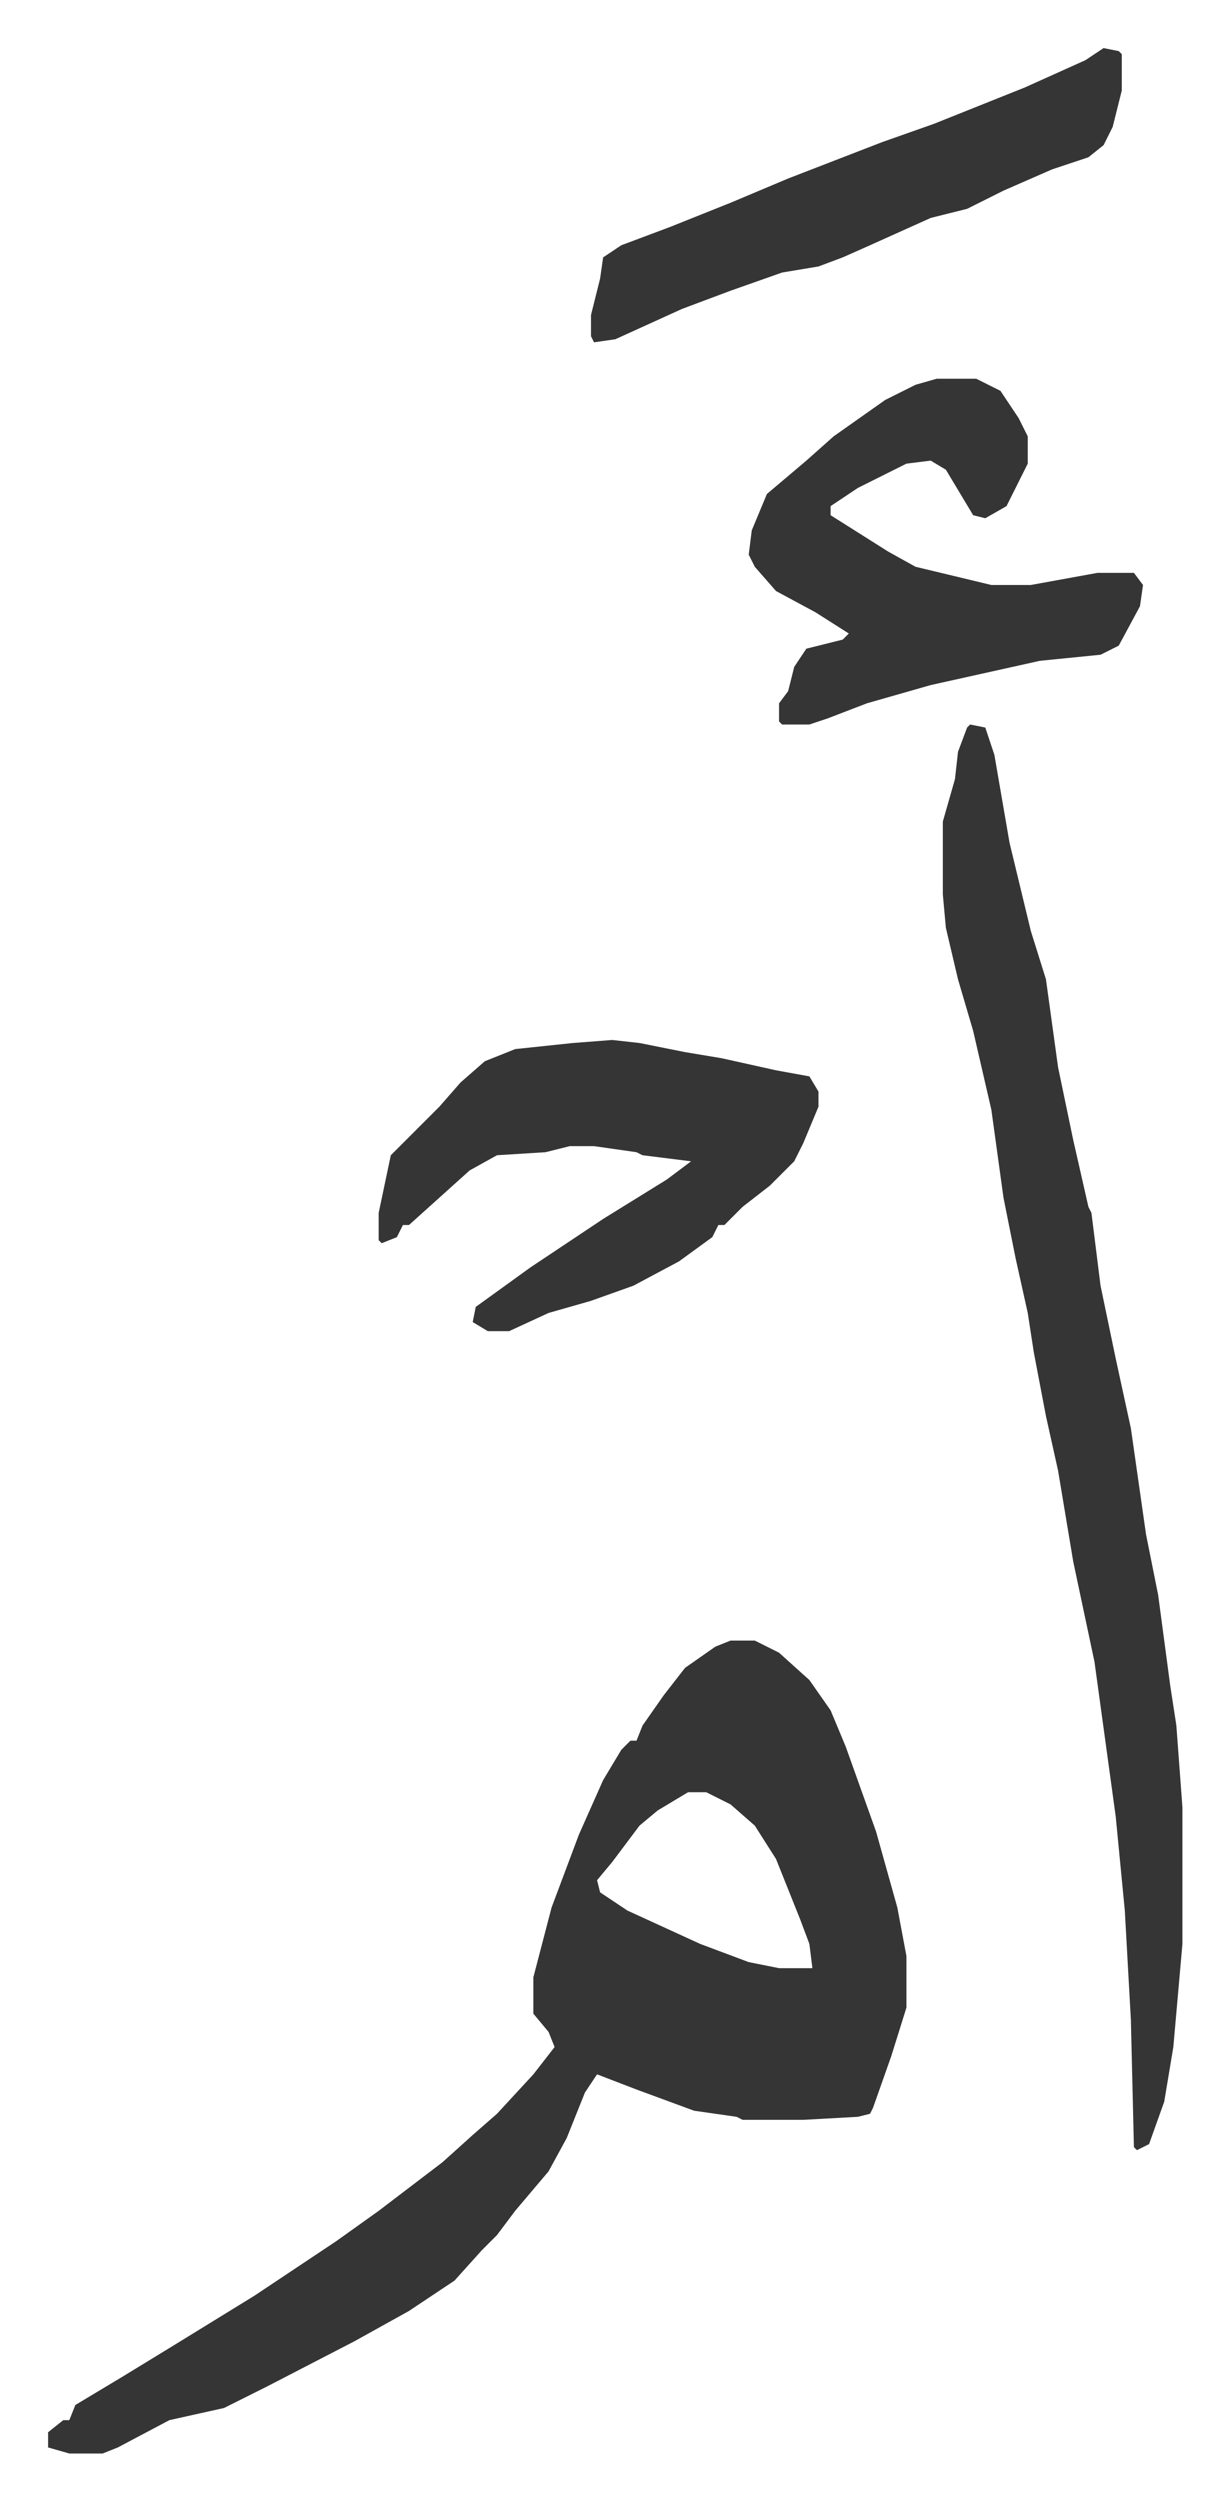
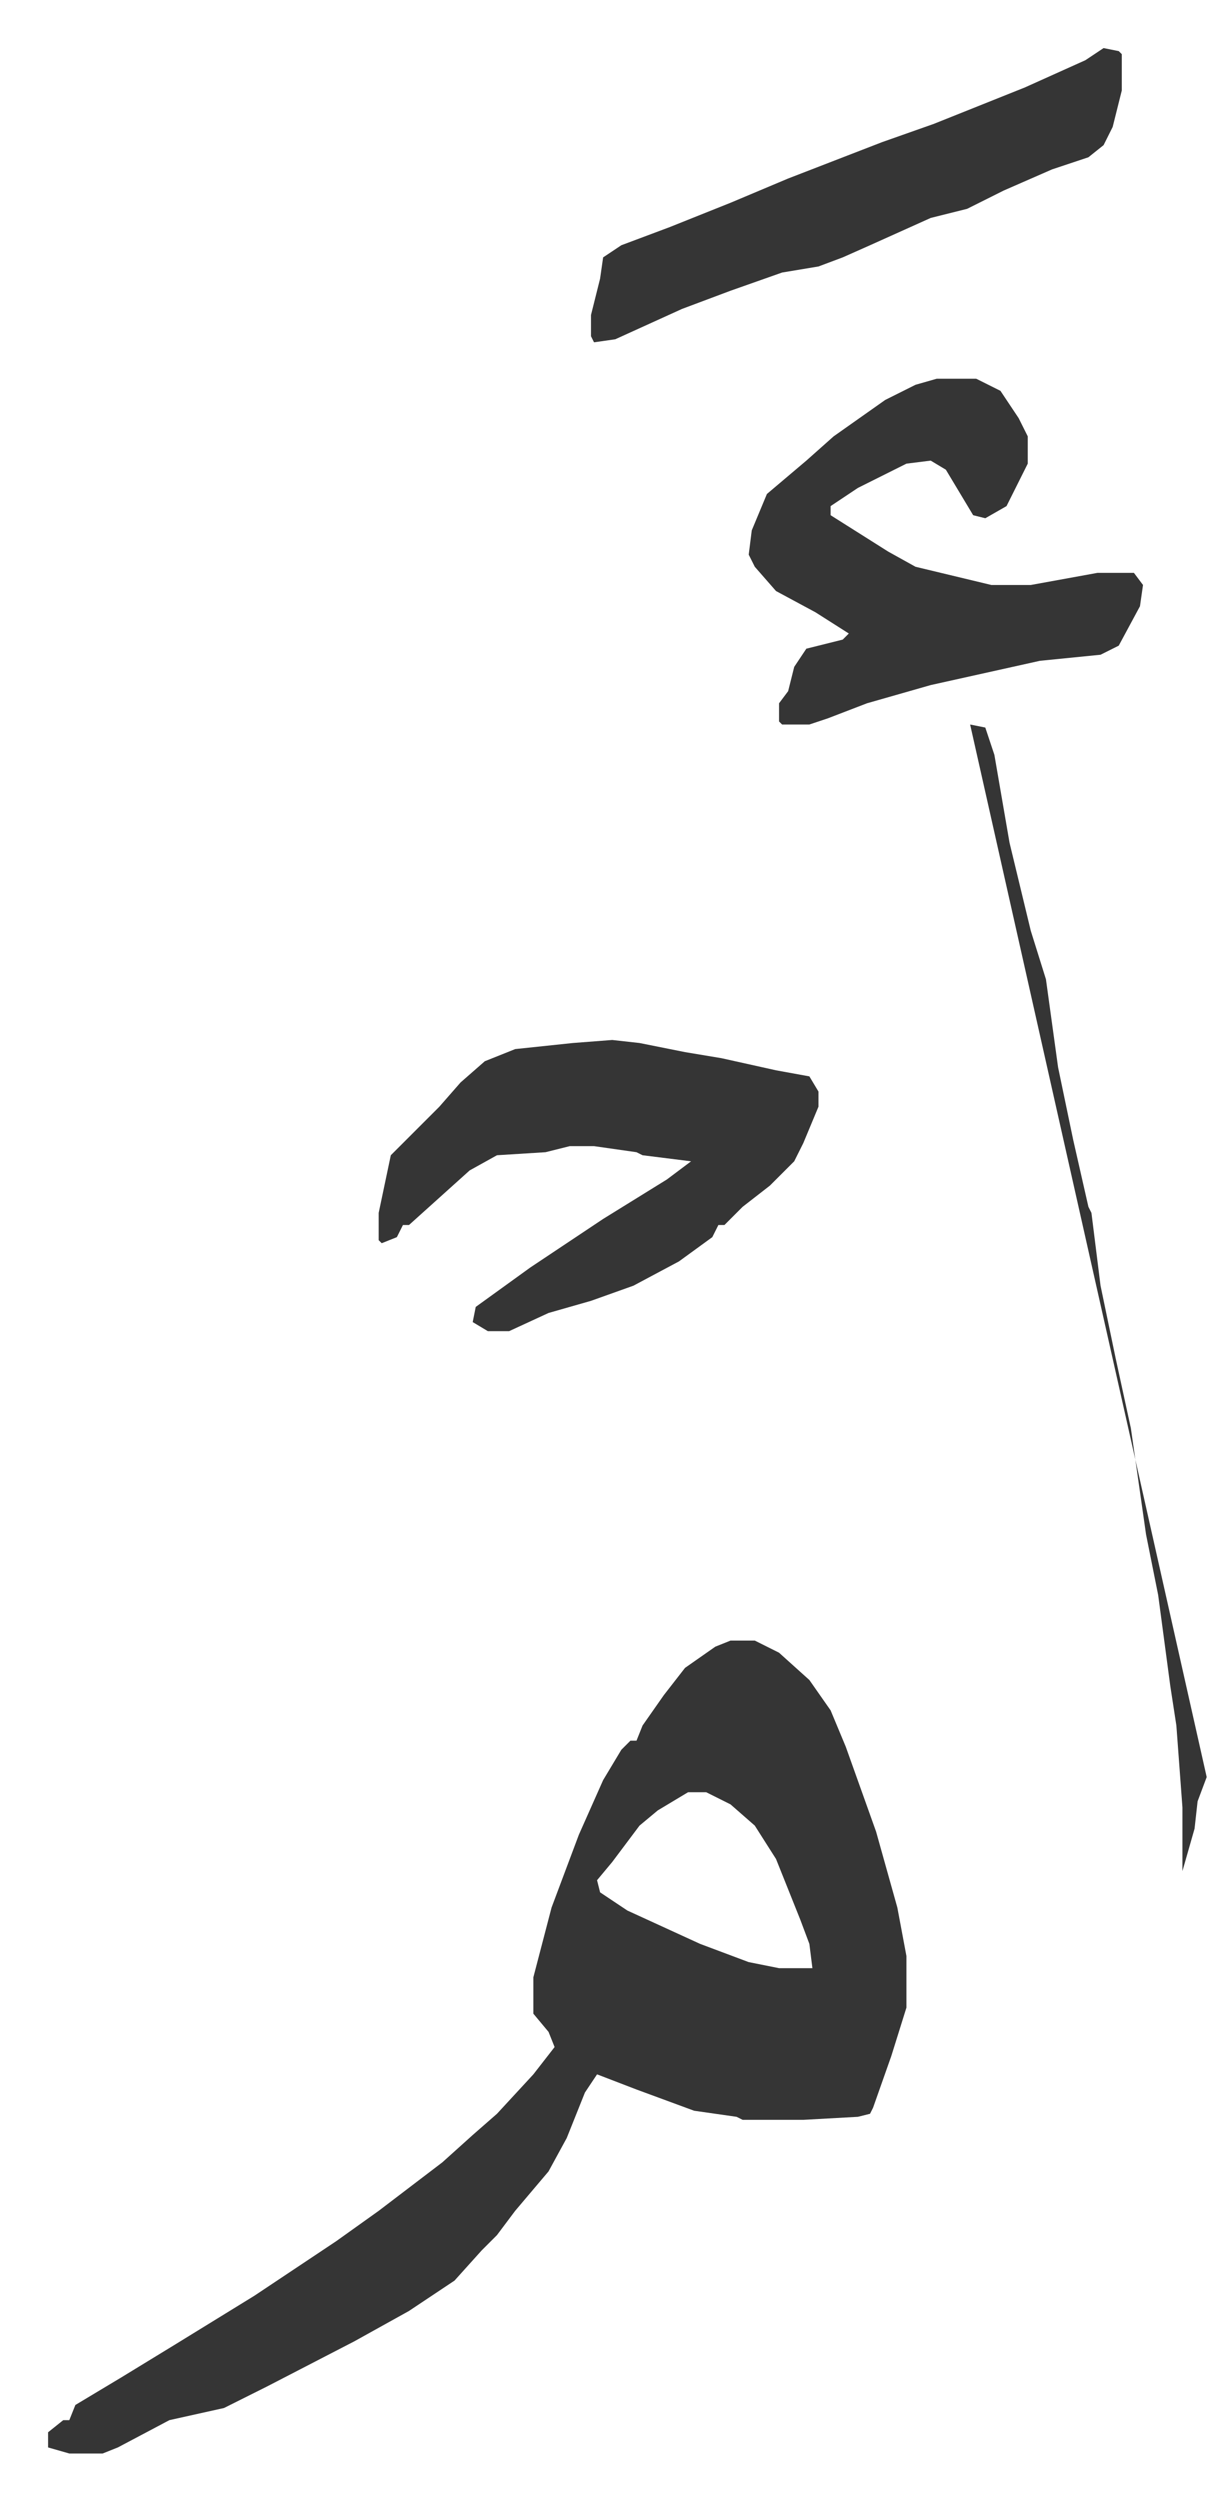
<svg xmlns="http://www.w3.org/2000/svg" role="img" viewBox="-15.85 253.15 405.20 824.20">
-   <path fill="#353535" id="rule_normal" d="M225 794h8l8 4 10 9 7 10 5 12 10 28 7 25 3 16v17l-5 16-6 17-1 2-4 1-18 1h-20l-2-1-14-2-19-7-13-5-4 6-6 15-6 11-11 13-6 8-5 5-9 10-15 10-18 10-29 15-14 7-18 4-17 9-5 2H7l-7-2v-5l5-4h2l2-5 15-9 18-11 26-16 27-18 14-10 21-16 10-9 8-7 12-13 7-9-2-5-5-6v-12l6-23 9-24 8-18 6-10 3-3h2l2-5 7-10 7-9 10-7zm-14 50l-10 6-6 5-9 12-5 6 1 4 9 6 24 11 16 6 10 2h11l-1-8-3-8-8-20-7-11-8-7-8-4zm93-352l5 1 3 9 5 29 7 29 5 16 4 29 5 24 5 22 1 2 3 24 5 24 5 23 5 35 4 20 4 30 2 13 2 27v45l-3 34-3 18-5 14-4 2-1-1-1-42-2-36-3-31-7-51-7-33-5-30-4-18-4-21-2-13-4-18-4-20-4-29-6-26-5-17-4-17-1-11v-24l4-14 1-9 3-8zm-11-114h13l8 4 6 9 3 6v9l-7 14-7 4-4-1-9-15-5-3-8 1-16 8-9 6v3l19 12 9 5 25 6h13l22-4h12l3 4-1 7-7 13-6 3-20 2-36 8-21 6-13 5-6 2h-9l-1-1v-6l3-4 2-8 4-6 12-3 2-2-11-7-13-7-7-8-2-4 1-8 5-12 13-11 9-8 17-12 10-5zM186 596l9 1 15 3 12 2 18 4 11 2 3 5v5l-5 12-3 6-8 8-9 7-6 6h-2l-2 4-11 8-15 8-14 5-14 4-13 6h-7l-5-3 1-5 18-13 24-16 21-13 8-6-16-2-2-1-14-2h-8l-8 2-16 1-9 5-10 9-10 9h-2l-2 4-5 2-1-1v-9l4-19 16-16 7-8 8-7 10-4 19-2zm162-327l5 1 1 1v12l-3 12-3 6-5 4-12 4-16 7-12 6-12 3-20 9-9 4-8 3-12 2-17 6-16 6-22 10-7 1-1-2v-7l3-12 1-7 6-4 16-6 20-8 19-8 31-12 17-6 30-12 20-9z" />
+   <path fill="#353535" id="rule_normal" d="M225 794h8l8 4 10 9 7 10 5 12 10 28 7 25 3 16v17l-5 16-6 17-1 2-4 1-18 1h-20l-2-1-14-2-19-7-13-5-4 6-6 15-6 11-11 13-6 8-5 5-9 10-15 10-18 10-29 15-14 7-18 4-17 9-5 2H7l-7-2v-5l5-4h2l2-5 15-9 18-11 26-16 27-18 14-10 21-16 10-9 8-7 12-13 7-9-2-5-5-6v-12l6-23 9-24 8-18 6-10 3-3h2l2-5 7-10 7-9 10-7zm-14 50l-10 6-6 5-9 12-5 6 1 4 9 6 24 11 16 6 10 2h11l-1-8-3-8-8-20-7-11-8-7-8-4zm93-352l5 1 3 9 5 29 7 29 5 16 4 29 5 24 5 22 1 2 3 24 5 24 5 23 5 35 4 20 4 30 2 13 2 27v45v-24l4-14 1-9 3-8zm-11-114h13l8 4 6 9 3 6v9l-7 14-7 4-4-1-9-15-5-3-8 1-16 8-9 6v3l19 12 9 5 25 6h13l22-4h12l3 4-1 7-7 13-6 3-20 2-36 8-21 6-13 5-6 2h-9l-1-1v-6l3-4 2-8 4-6 12-3 2-2-11-7-13-7-7-8-2-4 1-8 5-12 13-11 9-8 17-12 10-5zM186 596l9 1 15 3 12 2 18 4 11 2 3 5v5l-5 12-3 6-8 8-9 7-6 6h-2l-2 4-11 8-15 8-14 5-14 4-13 6h-7l-5-3 1-5 18-13 24-16 21-13 8-6-16-2-2-1-14-2h-8l-8 2-16 1-9 5-10 9-10 9h-2l-2 4-5 2-1-1v-9l4-19 16-16 7-8 8-7 10-4 19-2zm162-327l5 1 1 1v12l-3 12-3 6-5 4-12 4-16 7-12 6-12 3-20 9-9 4-8 3-12 2-17 6-16 6-22 10-7 1-1-2v-7l3-12 1-7 6-4 16-6 20-8 19-8 31-12 17-6 30-12 20-9z" />
</svg>